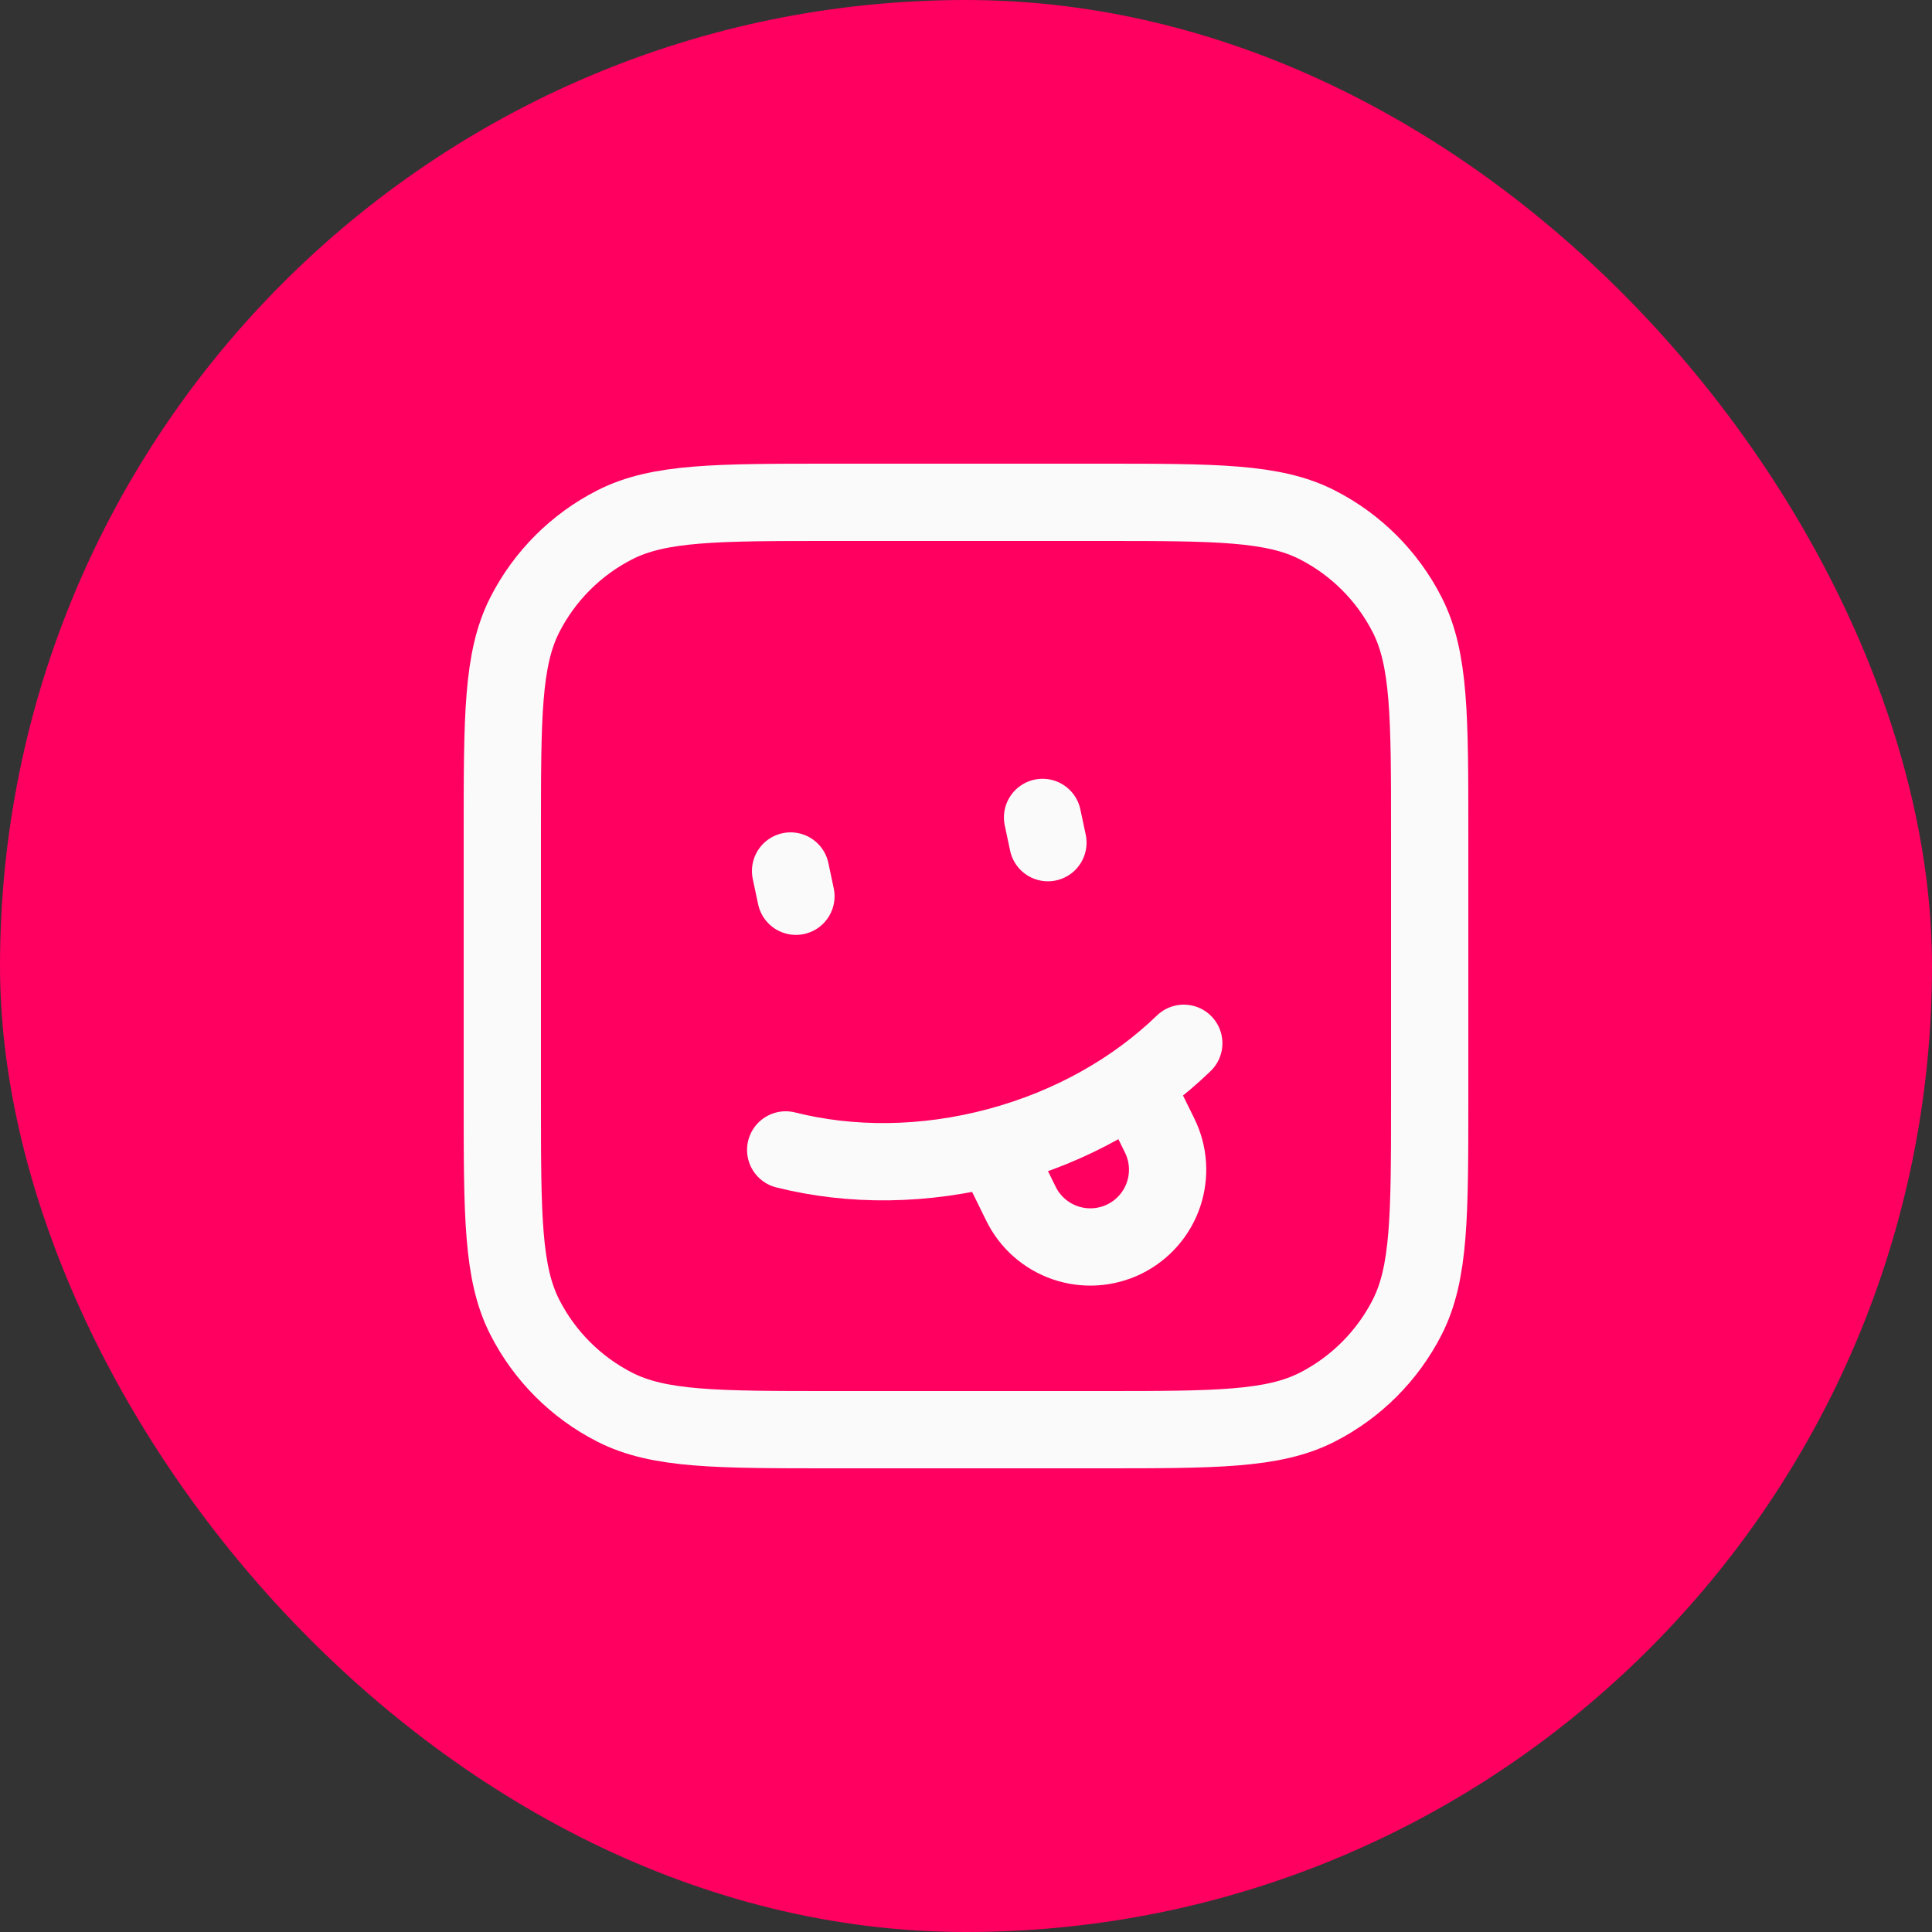
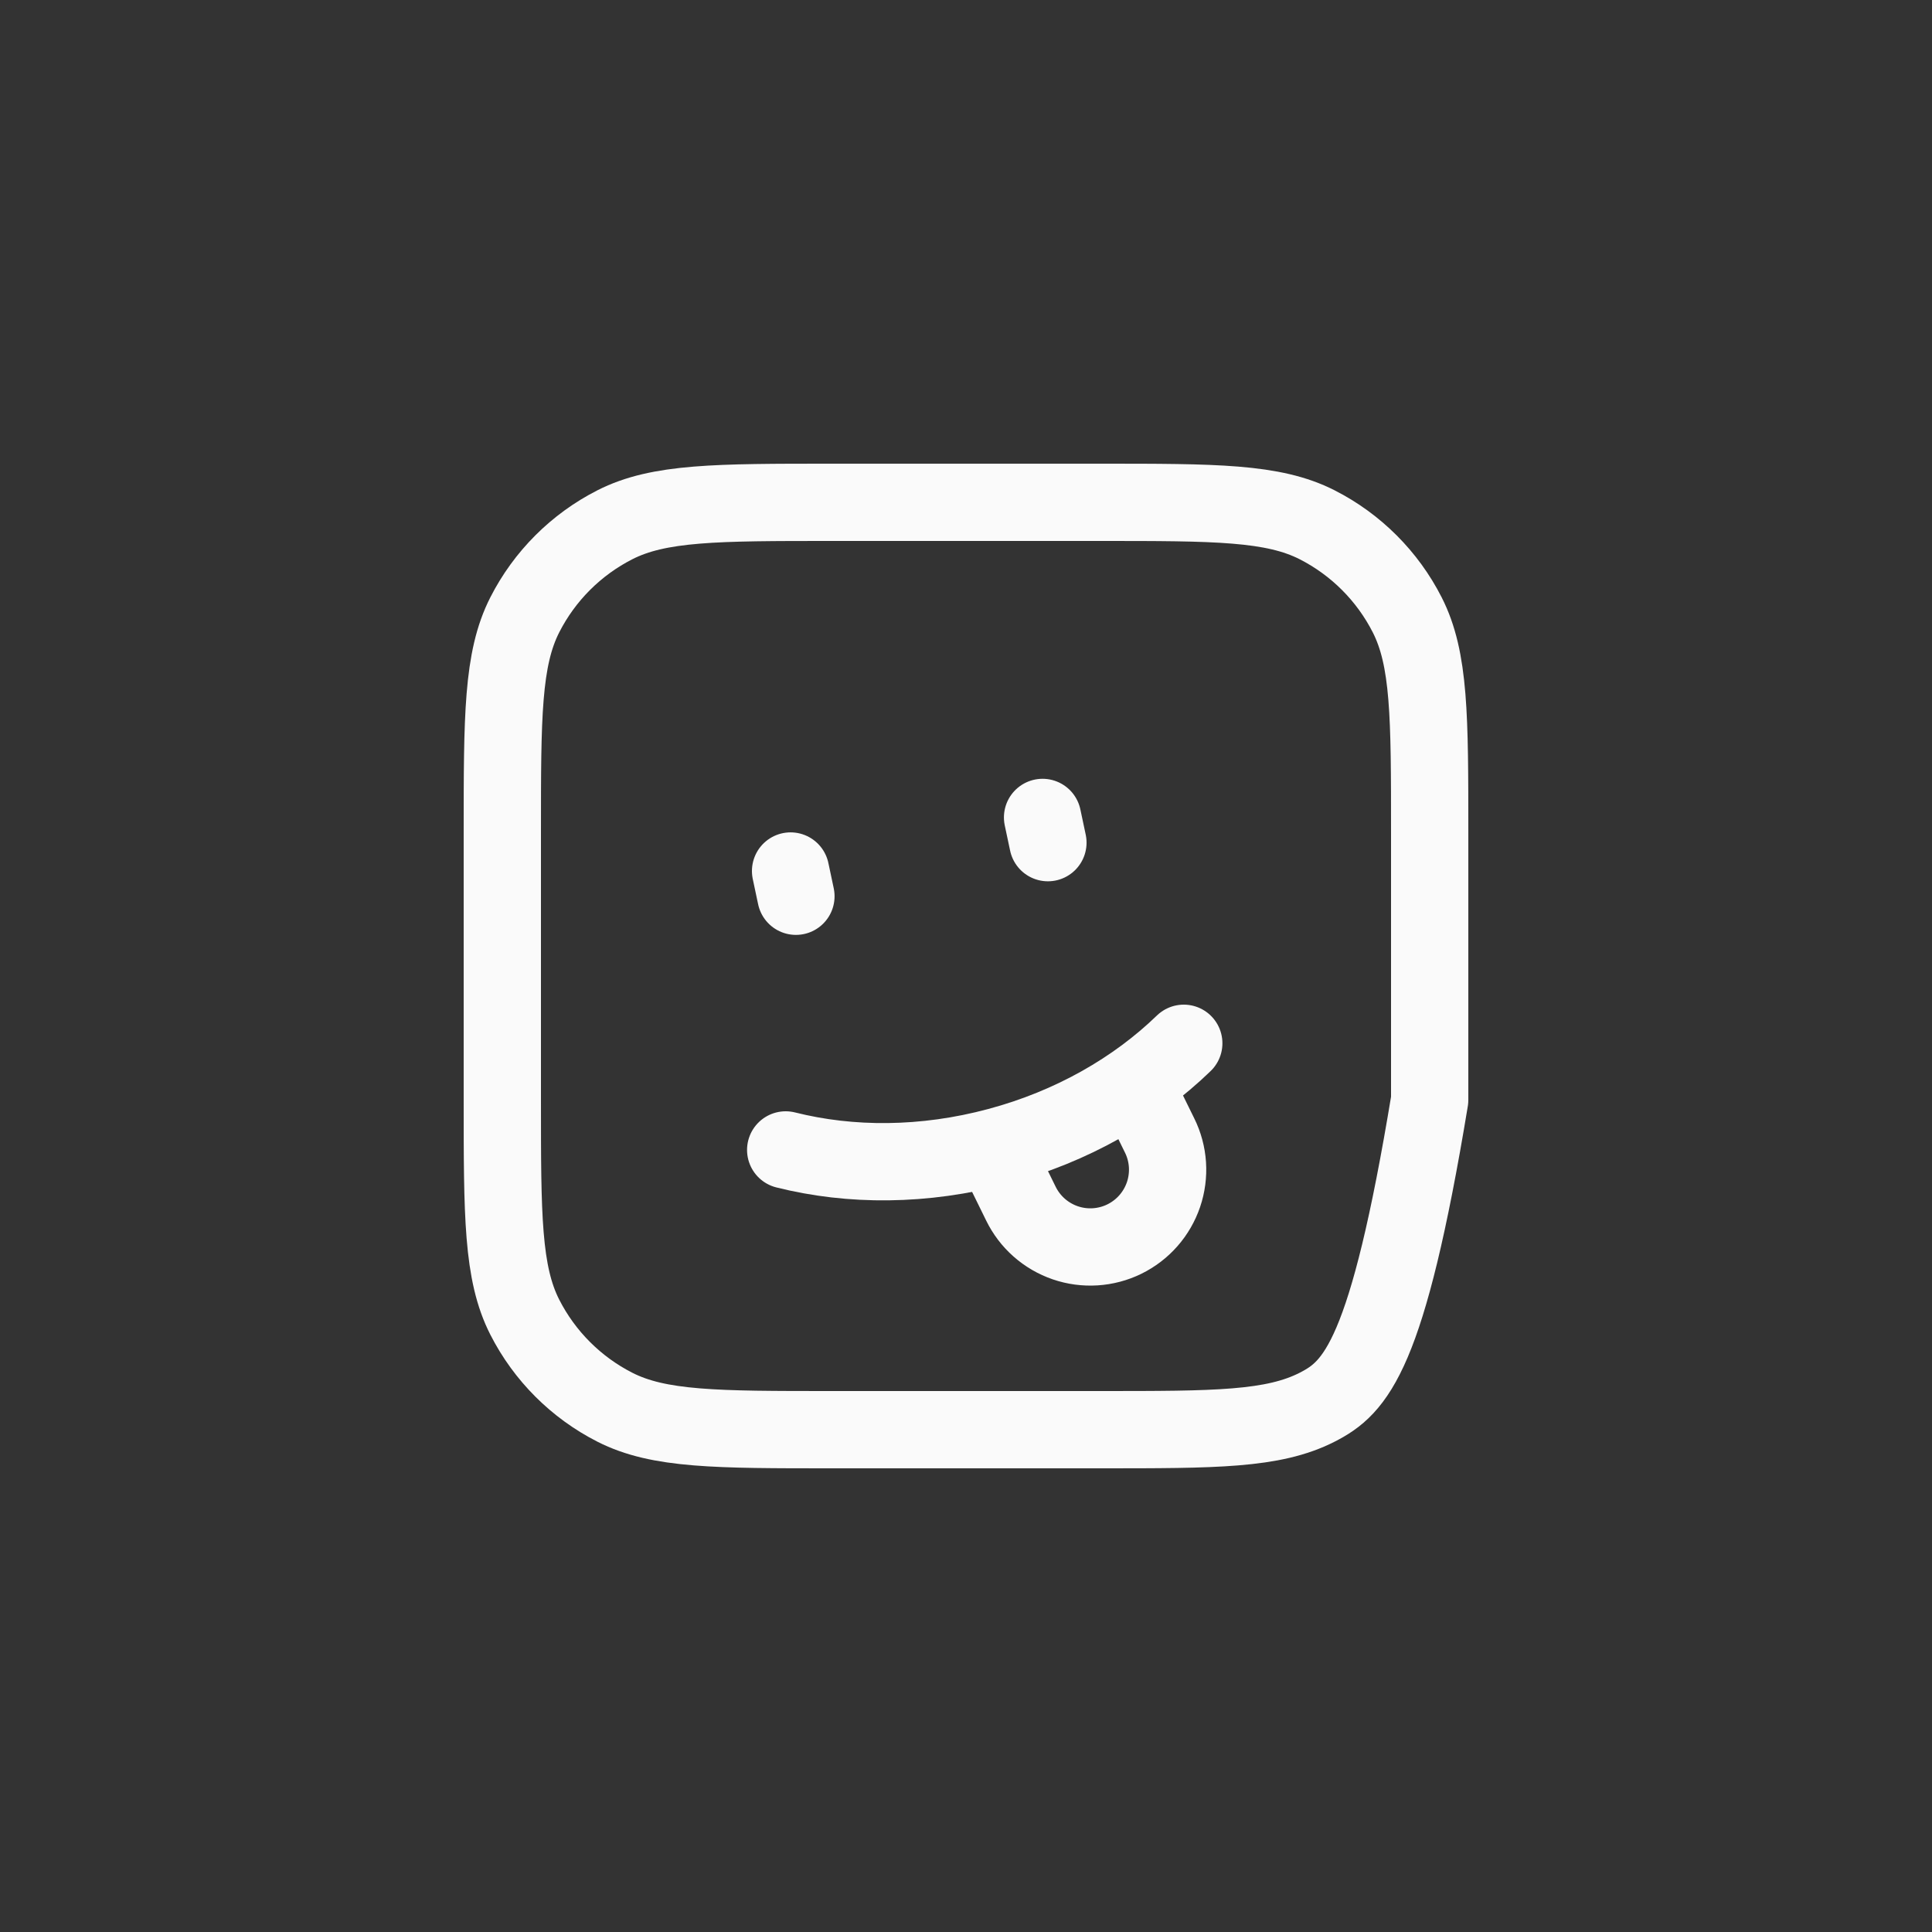
<svg xmlns="http://www.w3.org/2000/svg" width="100" height="100" viewBox="0 0 100 100" fill="none">
  <rect x="0" y="0" width="100" height="100" fill="#333333" stroke="none" />
-   <rect width="100" height="100" rx="50" fill="#FF0061" />
  <path d="M41.197 46.39L40.92 45.083M54.24 43.616L53.963 42.31M40.667 59.52C44.021 60.363 47.829 60.363 51.661 59.336C55.491 58.31 58.787 56.406 61.272 54" stroke="#FAFAFA" stroke-width="4" stroke-linecap="round" stroke-linejoin="round" />
  <path d="M51.565 59.699L52.84 62.296C53.071 62.769 53.392 63.192 53.786 63.54C54.181 63.889 54.64 64.156 55.138 64.327C55.636 64.498 56.162 64.568 56.687 64.535C57.212 64.502 57.726 64.366 58.198 64.134C58.67 63.902 59.093 63.579 59.44 63.184C59.787 62.789 60.053 62.329 60.223 61.831C60.392 61.332 60.461 60.806 60.427 60.281C60.392 59.755 60.255 59.242 60.021 58.771L58.795 56.277" stroke="#FAFAFA" stroke-width="4" stroke-linecap="round" stroke-linejoin="round" />
-   <path d="M26 43.067C26 37.093 26 34.107 27.163 31.824C28.185 29.817 29.817 28.185 31.824 27.163C34.107 26 37.093 26 43.067 26H56.933C62.907 26 65.893 26 68.176 27.163C70.183 28.185 71.815 29.817 72.837 31.824C74 34.107 74 37.093 74 43.067V56.933C74 62.907 74 65.893 72.837 68.176C71.815 70.183 70.183 71.815 68.176 72.837C65.893 74 62.907 74 56.933 74H43.067C37.093 74 34.107 74 31.824 72.837C29.817 71.815 28.185 70.183 27.163 68.176C26 65.893 26 62.907 26 56.933V43.067Z" stroke="#FAFAFA" stroke-width="4" stroke-linecap="round" stroke-linejoin="round" />
+   <path d="M26 43.067C26 37.093 26 34.107 27.163 31.824C28.185 29.817 29.817 28.185 31.824 27.163C34.107 26 37.093 26 43.067 26H56.933C62.907 26 65.893 26 68.176 27.163C70.183 28.185 71.815 29.817 72.837 31.824C74 34.107 74 37.093 74 43.067V56.933C71.815 70.183 70.183 71.815 68.176 72.837C65.893 74 62.907 74 56.933 74H43.067C37.093 74 34.107 74 31.824 72.837C29.817 71.815 28.185 70.183 27.163 68.176C26 65.893 26 62.907 26 56.933V43.067Z" stroke="#FAFAFA" stroke-width="4" stroke-linecap="round" stroke-linejoin="round" />
</svg>